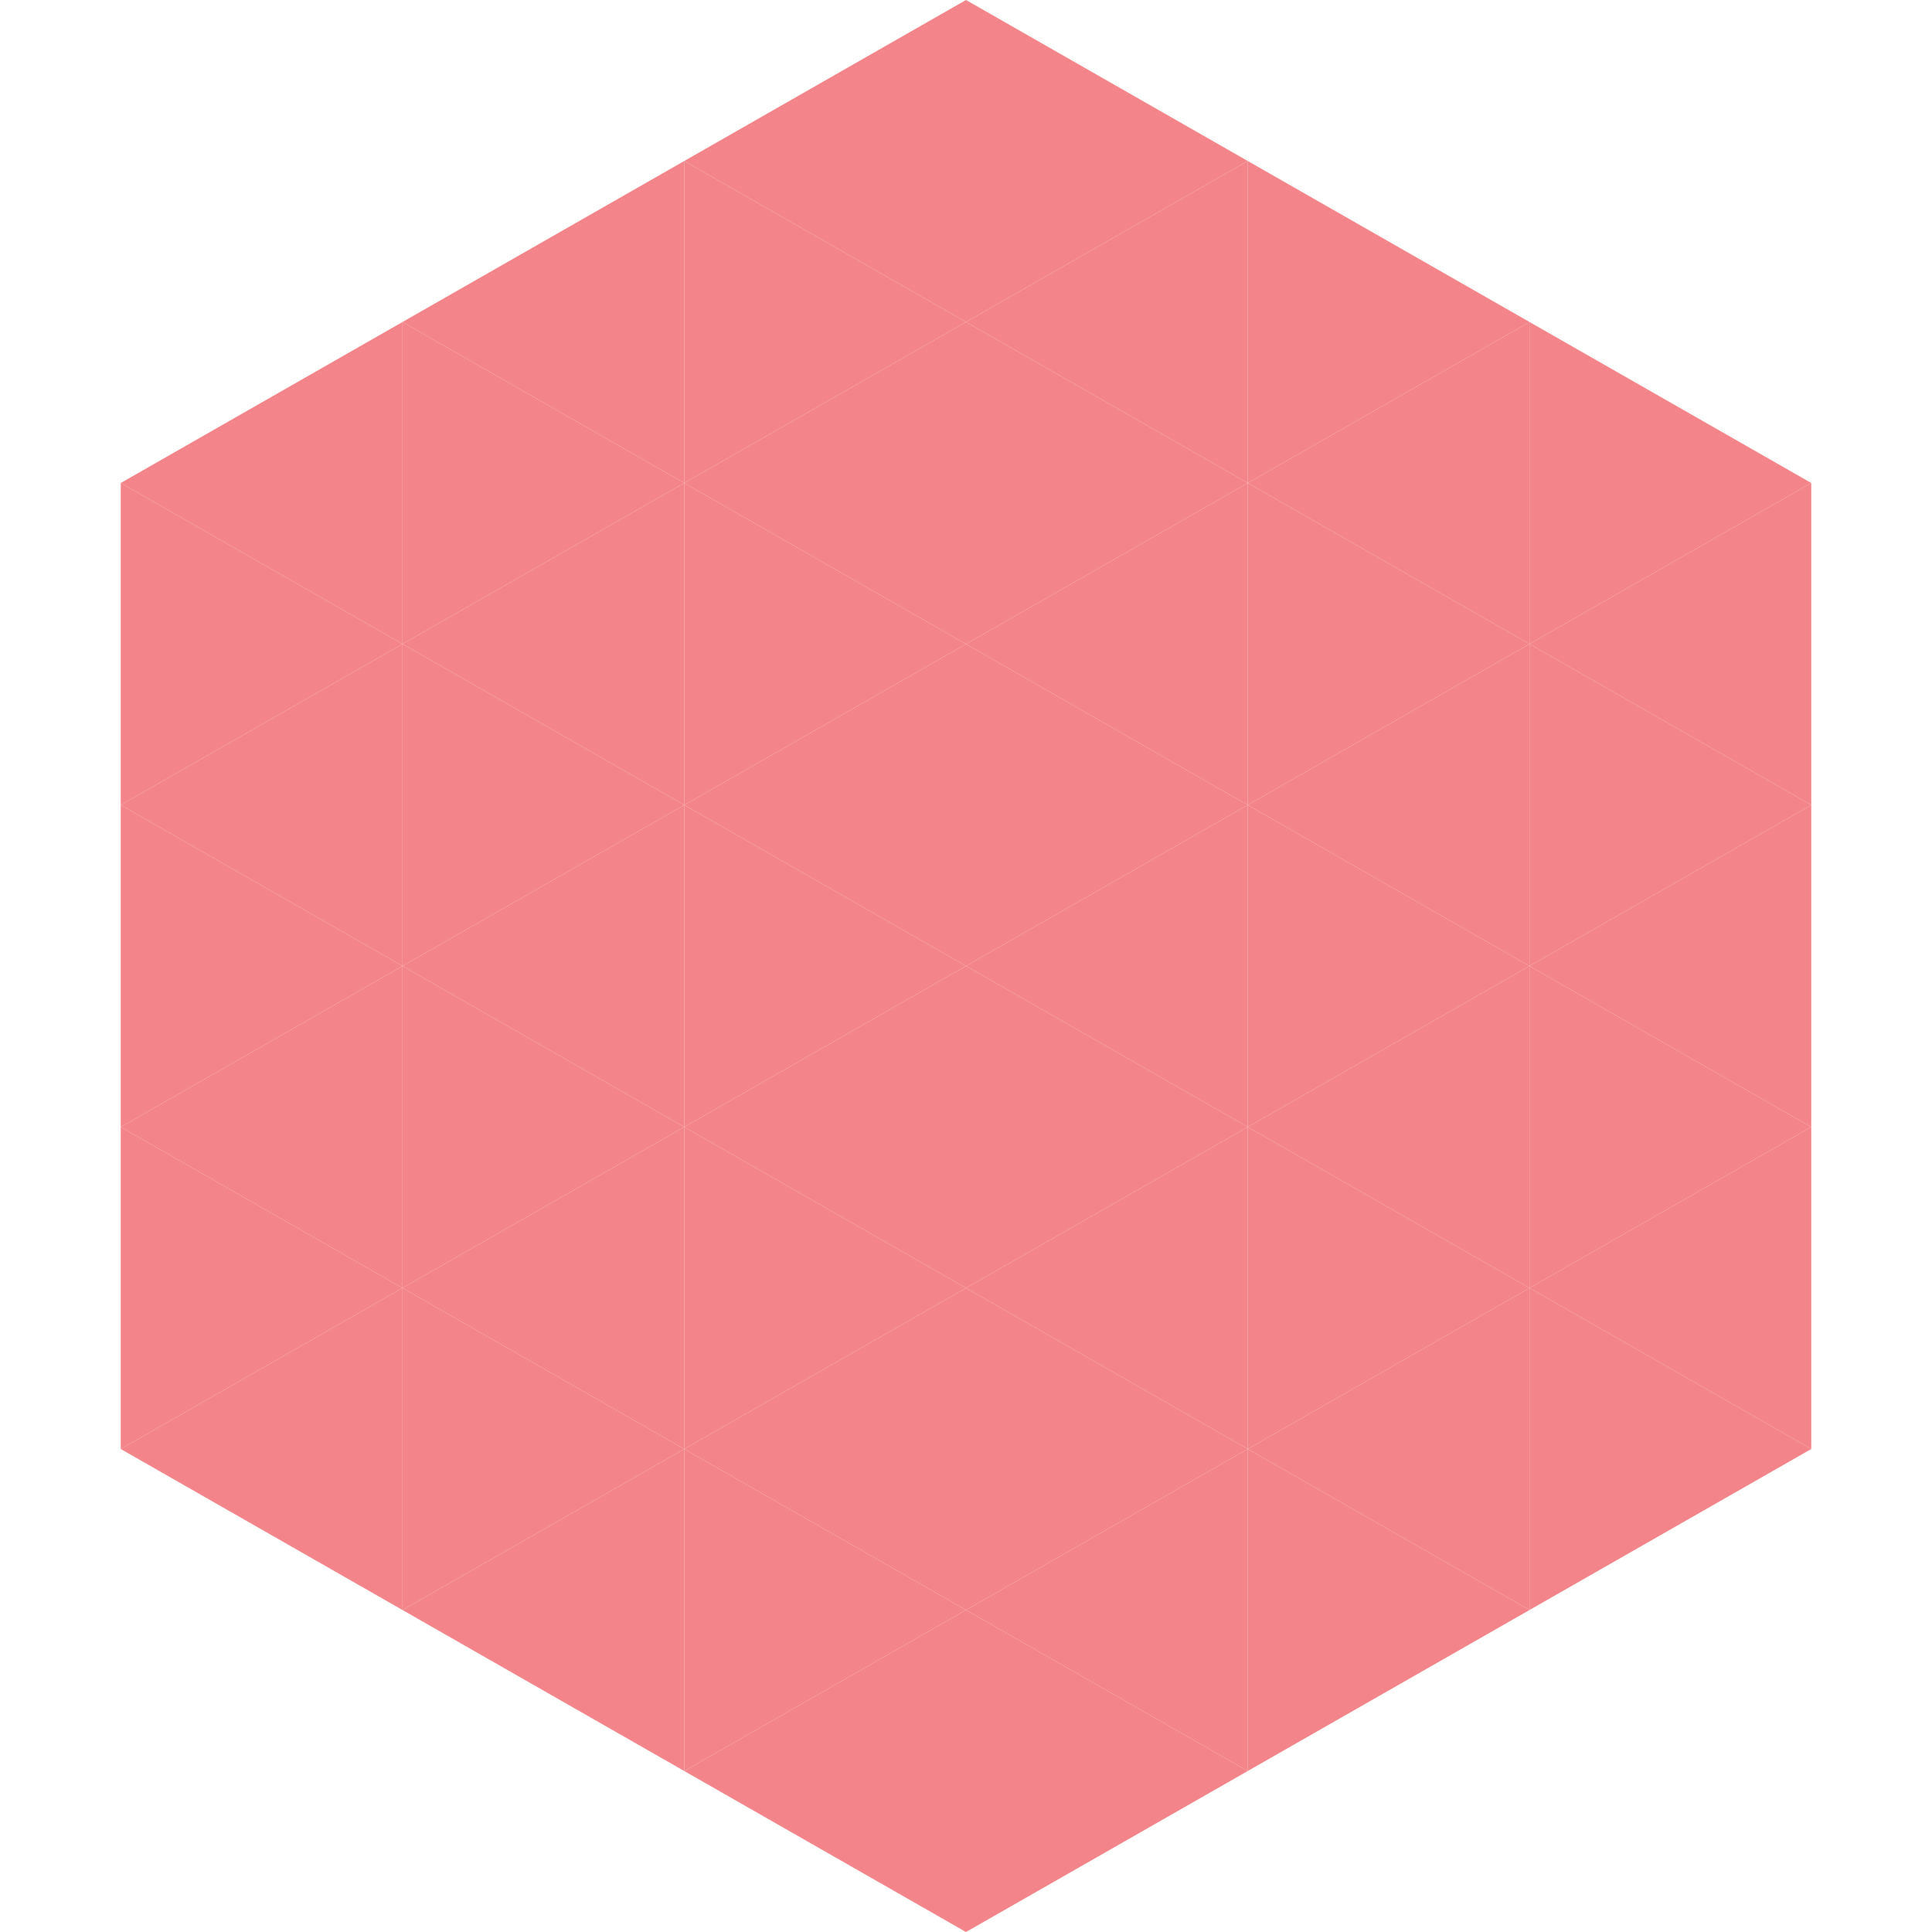
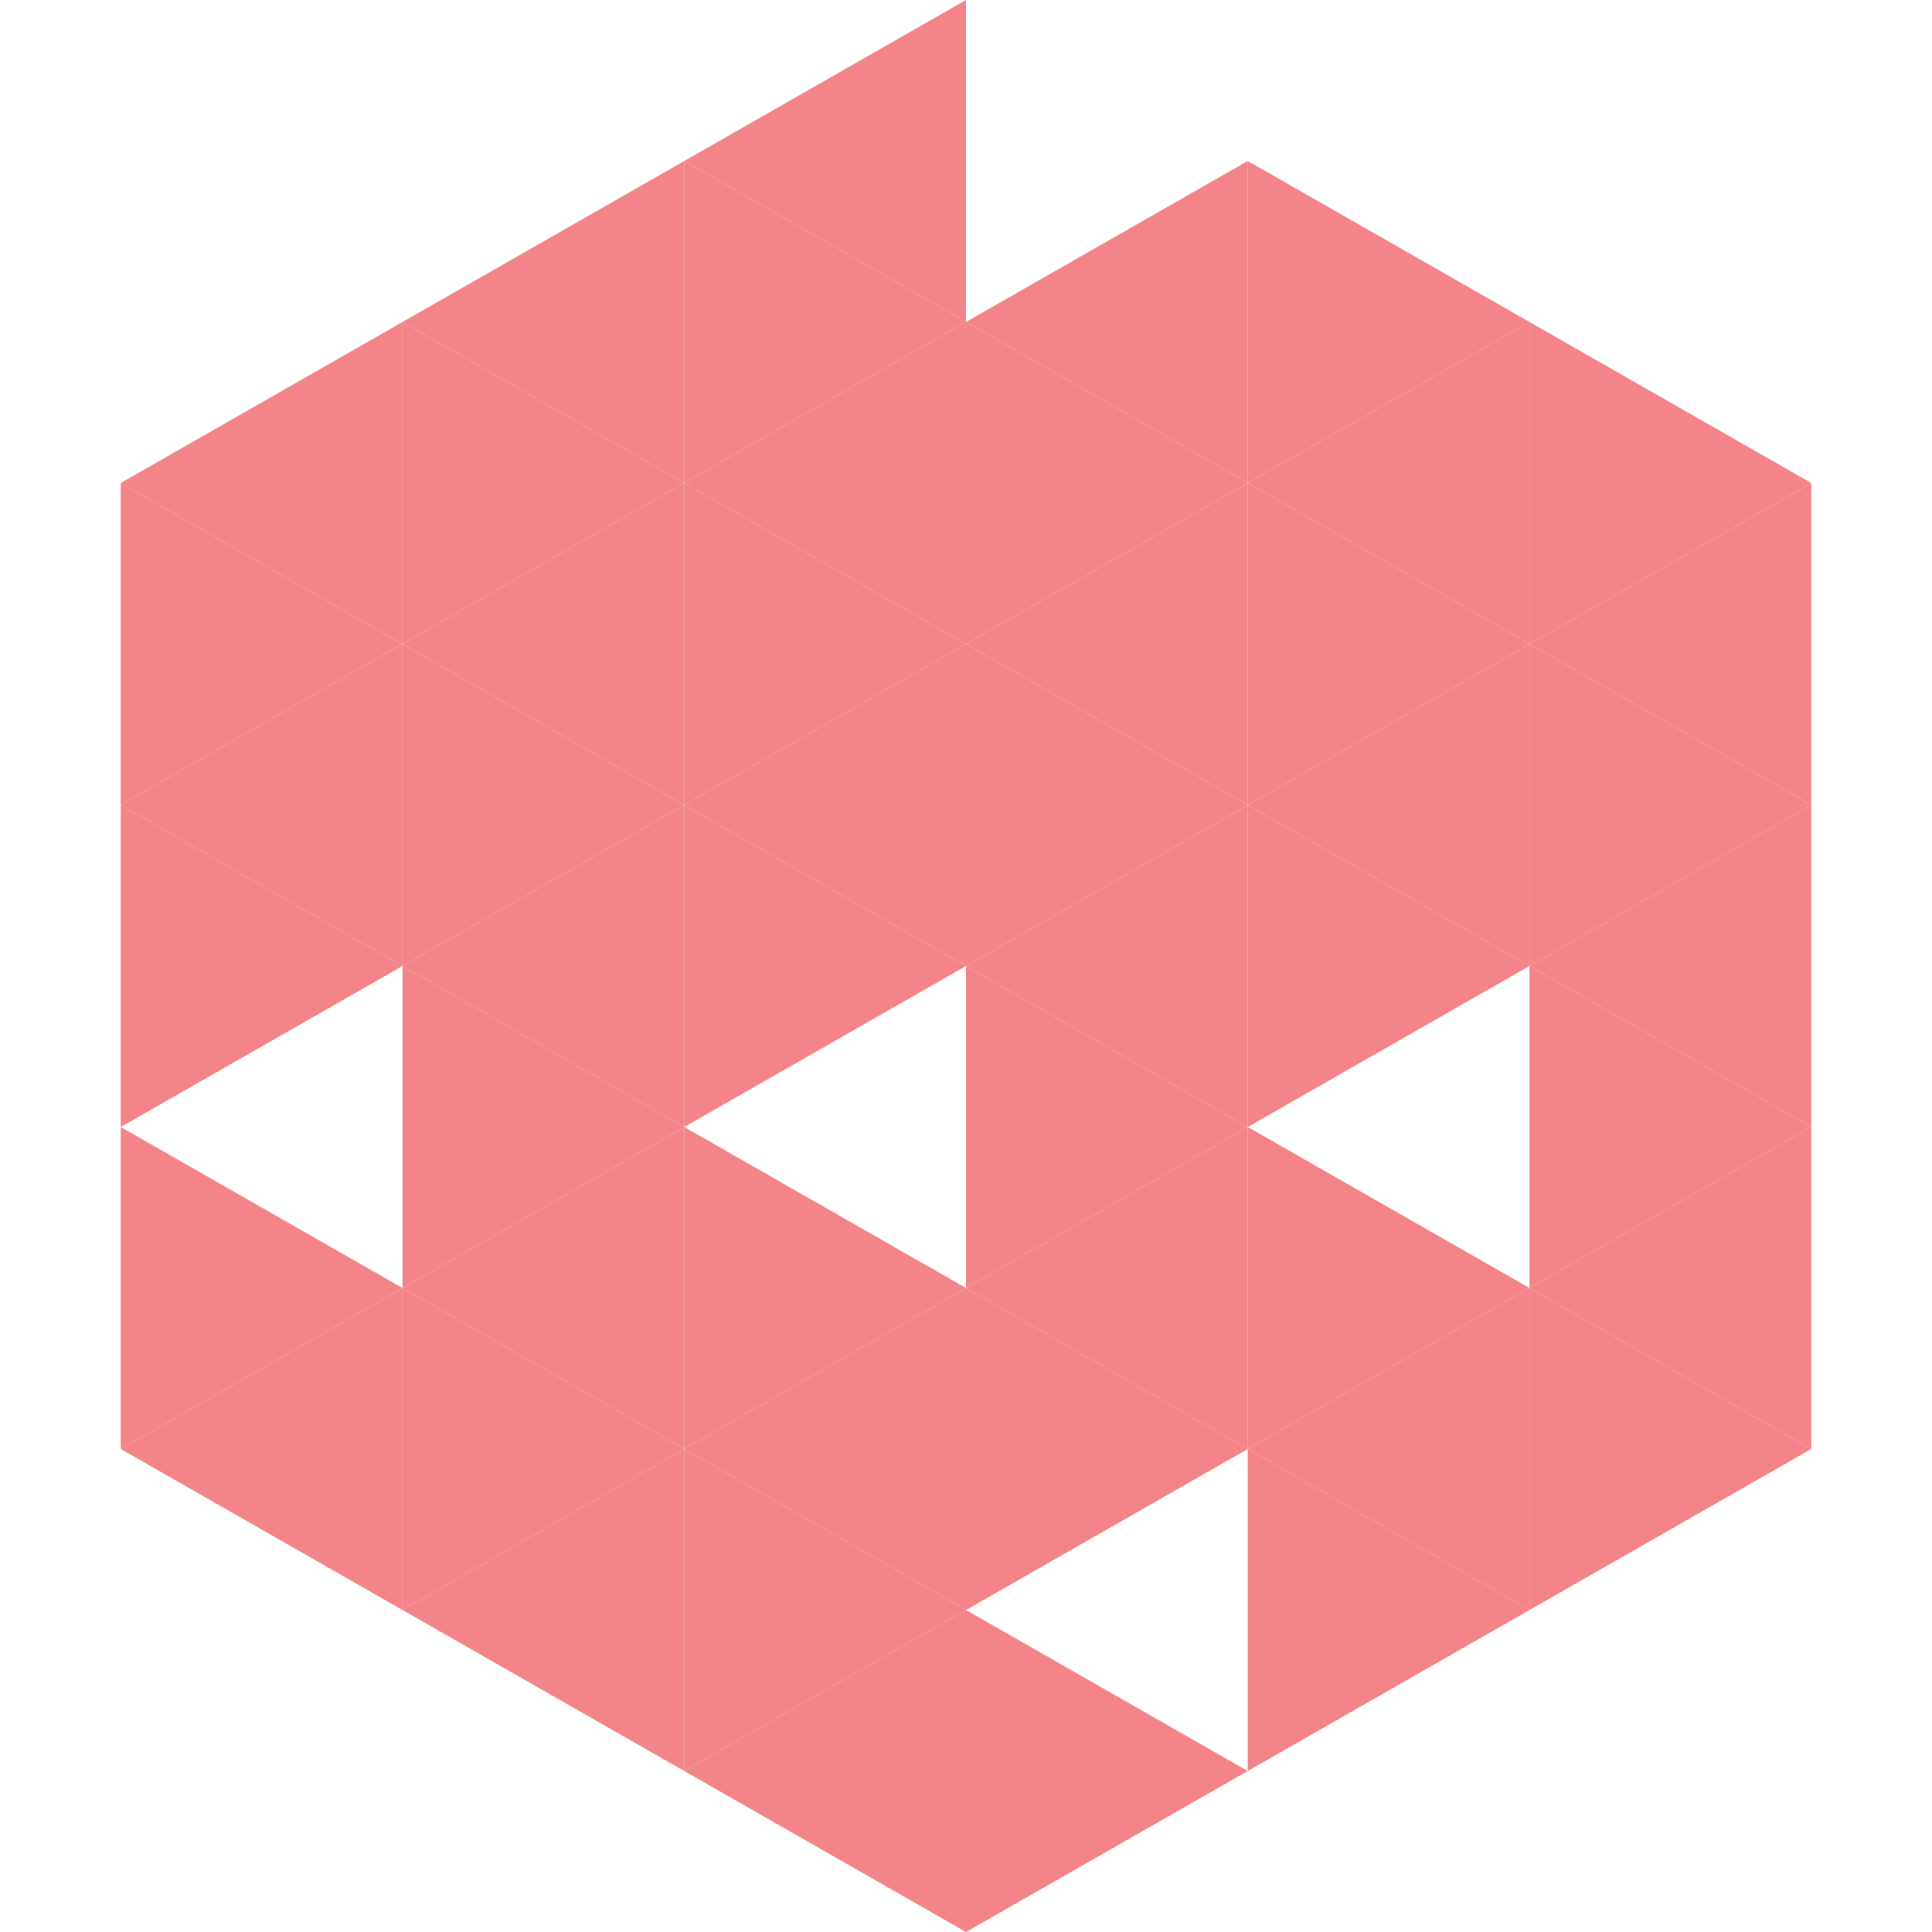
<svg xmlns="http://www.w3.org/2000/svg" width="240" height="240">
  <polygon points="50,40 15,60 50,80" style="fill:rgb(243,132,137)" />
  <polygon points="190,40 225,60 190,80" style="fill:rgb(243,132,137)" />
  <polygon points="15,60 50,80 15,100" style="fill:rgb(243,132,137)" />
  <polygon points="225,60 190,80 225,100" style="fill:rgb(243,132,137)" />
  <polygon points="50,80 15,100 50,120" style="fill:rgb(243,132,137)" />
  <polygon points="190,80 225,100 190,120" style="fill:rgb(243,132,137)" />
  <polygon points="15,100 50,120 15,140" style="fill:rgb(243,132,137)" />
  <polygon points="225,100 190,120 225,140" style="fill:rgb(243,132,137)" />
-   <polygon points="50,120 15,140 50,160" style="fill:rgb(243,132,137)" />
  <polygon points="190,120 225,140 190,160" style="fill:rgb(243,132,137)" />
  <polygon points="15,140 50,160 15,180" style="fill:rgb(243,132,137)" />
  <polygon points="225,140 190,160 225,180" style="fill:rgb(243,132,137)" />
  <polygon points="50,160 15,180 50,200" style="fill:rgb(243,132,137)" />
  <polygon points="190,160 225,180 190,200" style="fill:rgb(243,132,137)" />
  <polygon points="15,180 50,200 15,220" style="fill:rgb(255,255,255); fill-opacity:0" />
  <polygon points="225,180 190,200 225,220" style="fill:rgb(255,255,255); fill-opacity:0" />
  <polygon points="50,0 85,20 50,40" style="fill:rgb(255,255,255); fill-opacity:0" />
  <polygon points="190,0 155,20 190,40" style="fill:rgb(255,255,255); fill-opacity:0" />
  <polygon points="85,20 50,40 85,60" style="fill:rgb(243,132,137)" />
  <polygon points="155,20 190,40 155,60" style="fill:rgb(243,132,137)" />
  <polygon points="50,40 85,60 50,80" style="fill:rgb(243,132,137)" />
  <polygon points="190,40 155,60 190,80" style="fill:rgb(243,132,137)" />
  <polygon points="85,60 50,80 85,100" style="fill:rgb(243,132,137)" />
  <polygon points="155,60 190,80 155,100" style="fill:rgb(243,132,137)" />
  <polygon points="50,80 85,100 50,120" style="fill:rgb(243,132,137)" />
  <polygon points="190,80 155,100 190,120" style="fill:rgb(243,132,137)" />
  <polygon points="85,100 50,120 85,140" style="fill:rgb(243,132,137)" />
  <polygon points="155,100 190,120 155,140" style="fill:rgb(243,132,137)" />
  <polygon points="50,120 85,140 50,160" style="fill:rgb(243,132,137)" />
-   <polygon points="190,120 155,140 190,160" style="fill:rgb(243,132,137)" />
  <polygon points="85,140 50,160 85,180" style="fill:rgb(243,132,137)" />
  <polygon points="155,140 190,160 155,180" style="fill:rgb(243,132,137)" />
  <polygon points="50,160 85,180 50,200" style="fill:rgb(243,132,137)" />
  <polygon points="190,160 155,180 190,200" style="fill:rgb(243,132,137)" />
  <polygon points="85,180 50,200 85,220" style="fill:rgb(243,132,137)" />
  <polygon points="155,180 190,200 155,220" style="fill:rgb(243,132,137)" />
  <polygon points="120,0 85,20 120,40" style="fill:rgb(243,132,137)" />
-   <polygon points="120,0 155,20 120,40" style="fill:rgb(243,132,137)" />
  <polygon points="85,20 120,40 85,60" style="fill:rgb(243,132,137)" />
  <polygon points="155,20 120,40 155,60" style="fill:rgb(243,132,137)" />
  <polygon points="120,40 85,60 120,80" style="fill:rgb(243,132,137)" />
  <polygon points="120,40 155,60 120,80" style="fill:rgb(243,132,137)" />
  <polygon points="85,60 120,80 85,100" style="fill:rgb(243,132,137)" />
  <polygon points="155,60 120,80 155,100" style="fill:rgb(243,132,137)" />
  <polygon points="120,80 85,100 120,120" style="fill:rgb(243,132,137)" />
  <polygon points="120,80 155,100 120,120" style="fill:rgb(243,132,137)" />
  <polygon points="85,100 120,120 85,140" style="fill:rgb(243,132,137)" />
  <polygon points="155,100 120,120 155,140" style="fill:rgb(243,132,137)" />
-   <polygon points="120,120 85,140 120,160" style="fill:rgb(243,132,137)" />
  <polygon points="120,120 155,140 120,160" style="fill:rgb(243,132,137)" />
  <polygon points="85,140 120,160 85,180" style="fill:rgb(243,132,137)" />
  <polygon points="155,140 120,160 155,180" style="fill:rgb(243,132,137)" />
  <polygon points="120,160 85,180 120,200" style="fill:rgb(243,132,137)" />
  <polygon points="120,160 155,180 120,200" style="fill:rgb(243,132,137)" />
  <polygon points="85,180 120,200 85,220" style="fill:rgb(243,132,137)" />
-   <polygon points="155,180 120,200 155,220" style="fill:rgb(243,132,137)" />
  <polygon points="120,200 85,220 120,240" style="fill:rgb(243,132,137)" />
  <polygon points="120,200 155,220 120,240" style="fill:rgb(243,132,137)" />
  <polygon points="85,220 120,240 85,260" style="fill:rgb(255,255,255); fill-opacity:0" />
  <polygon points="155,220 120,240 155,260" style="fill:rgb(255,255,255); fill-opacity:0" />
</svg>